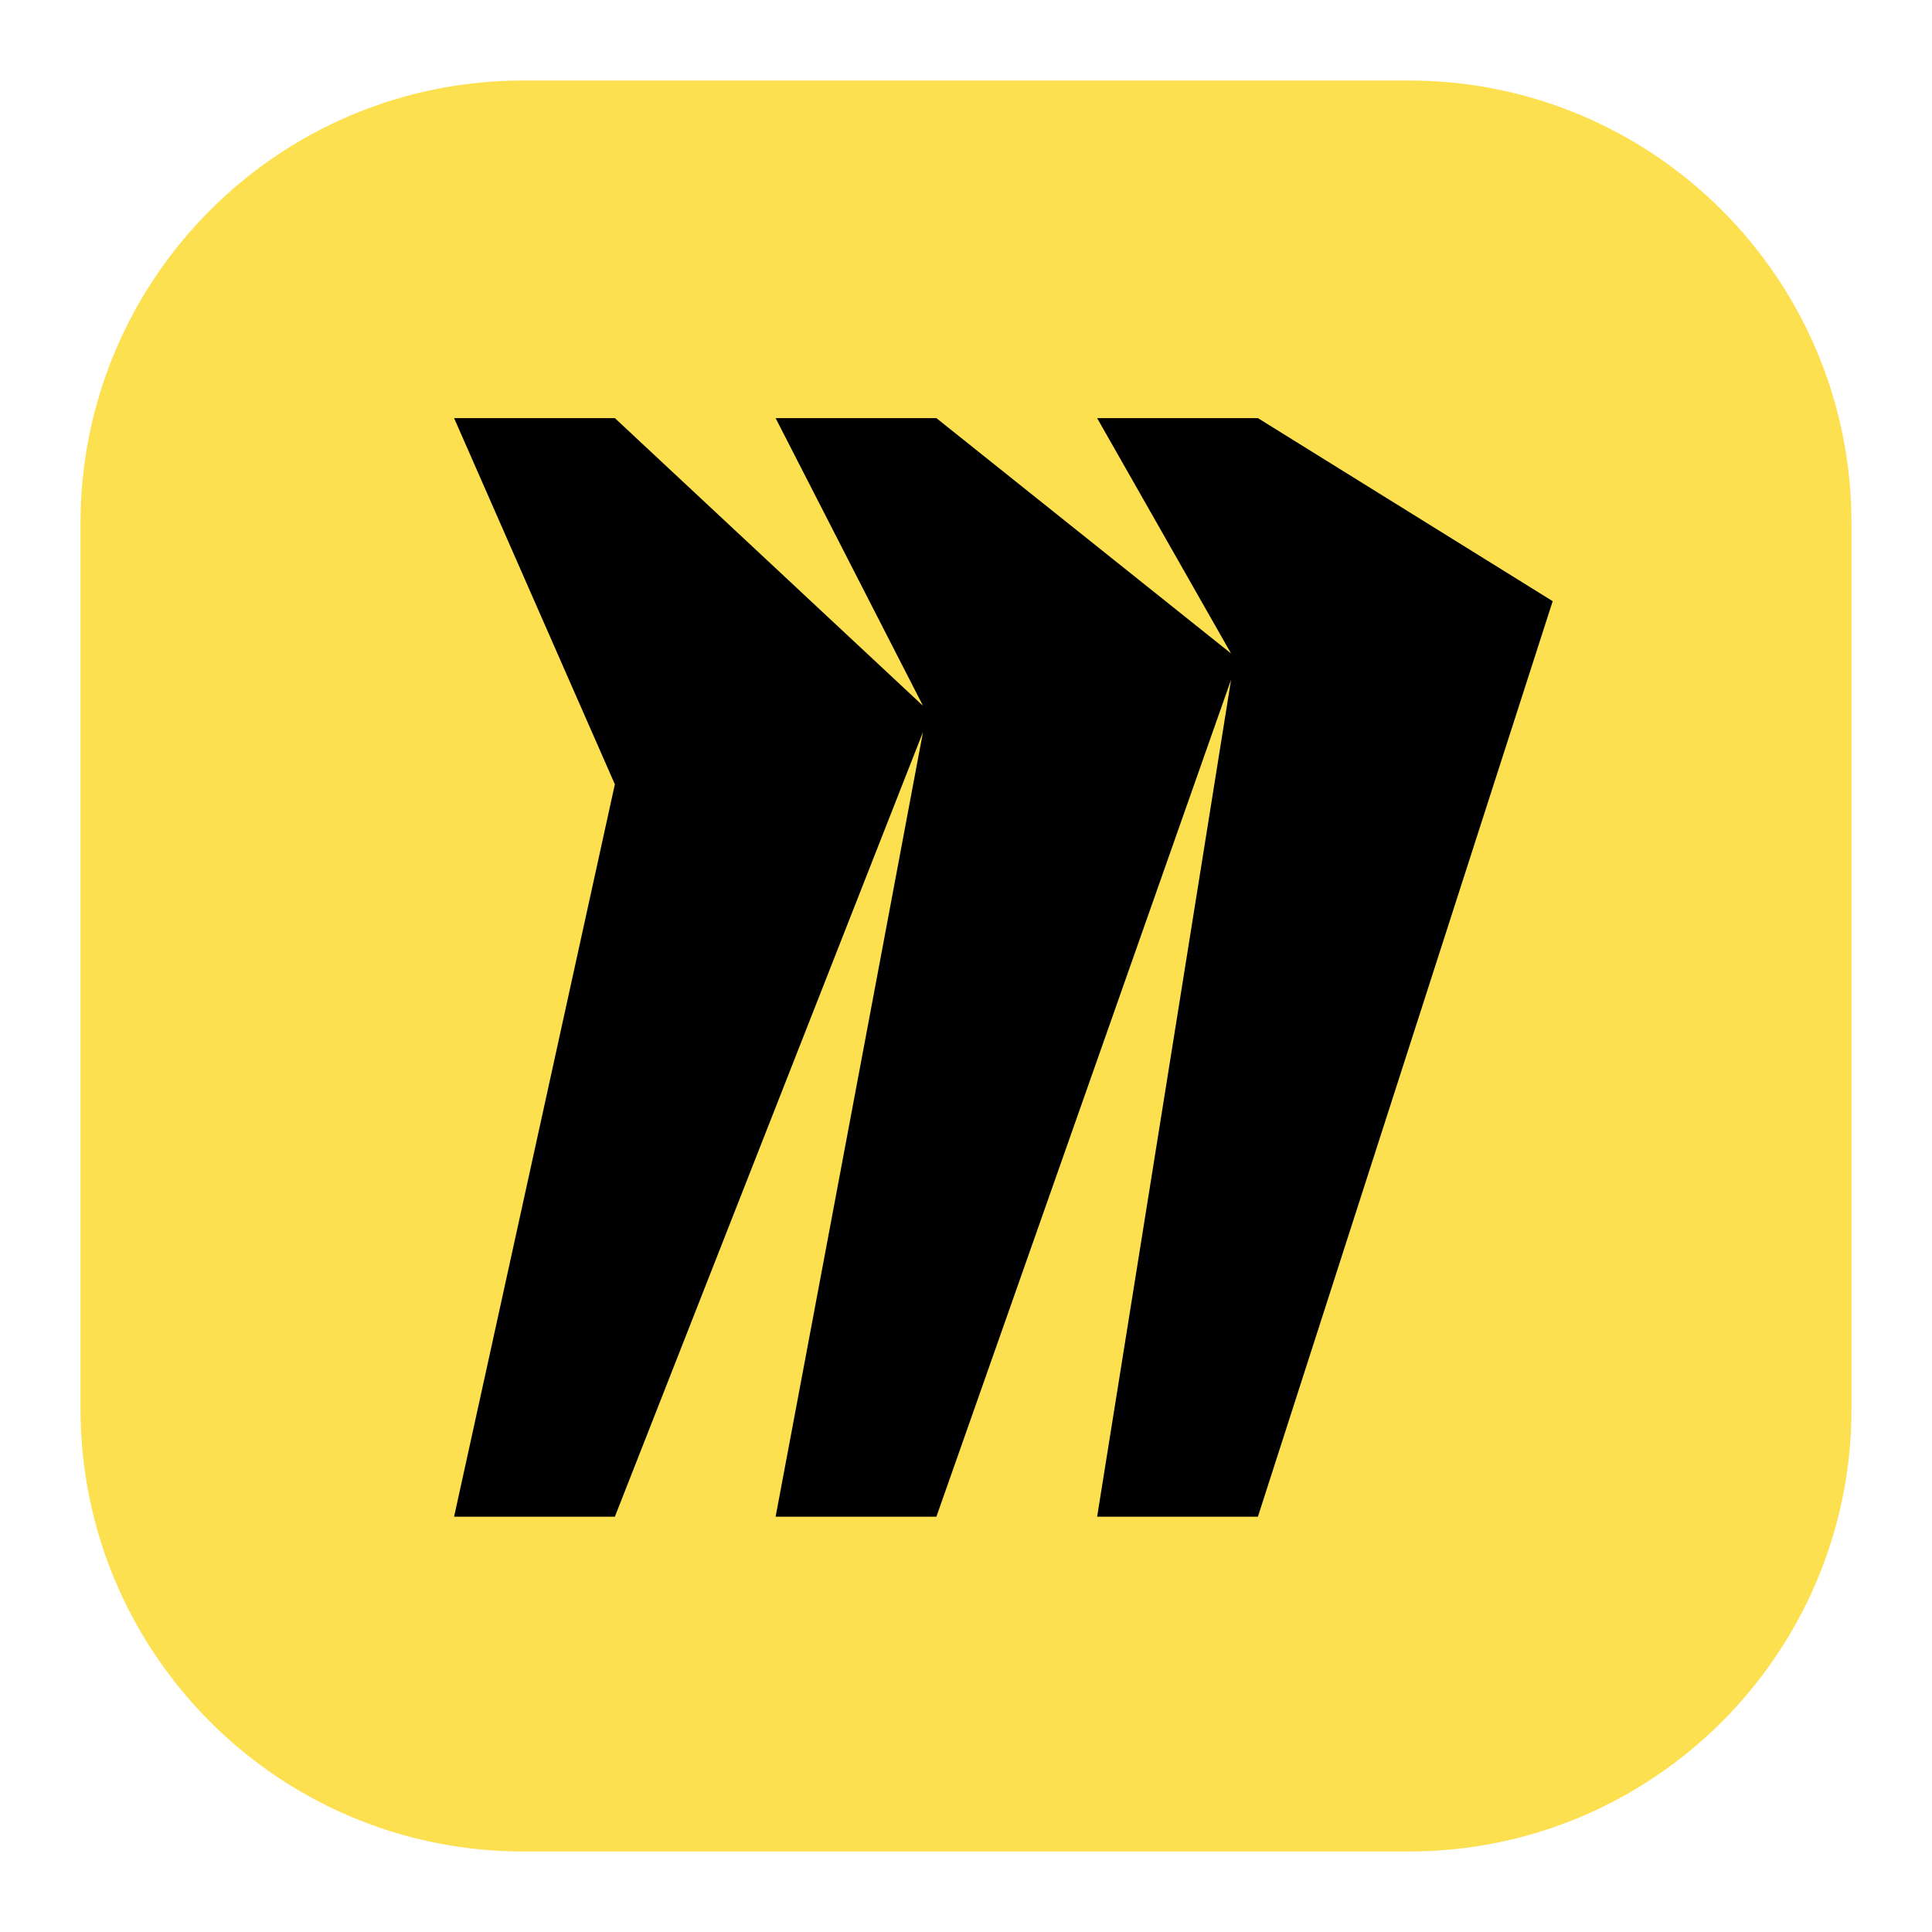
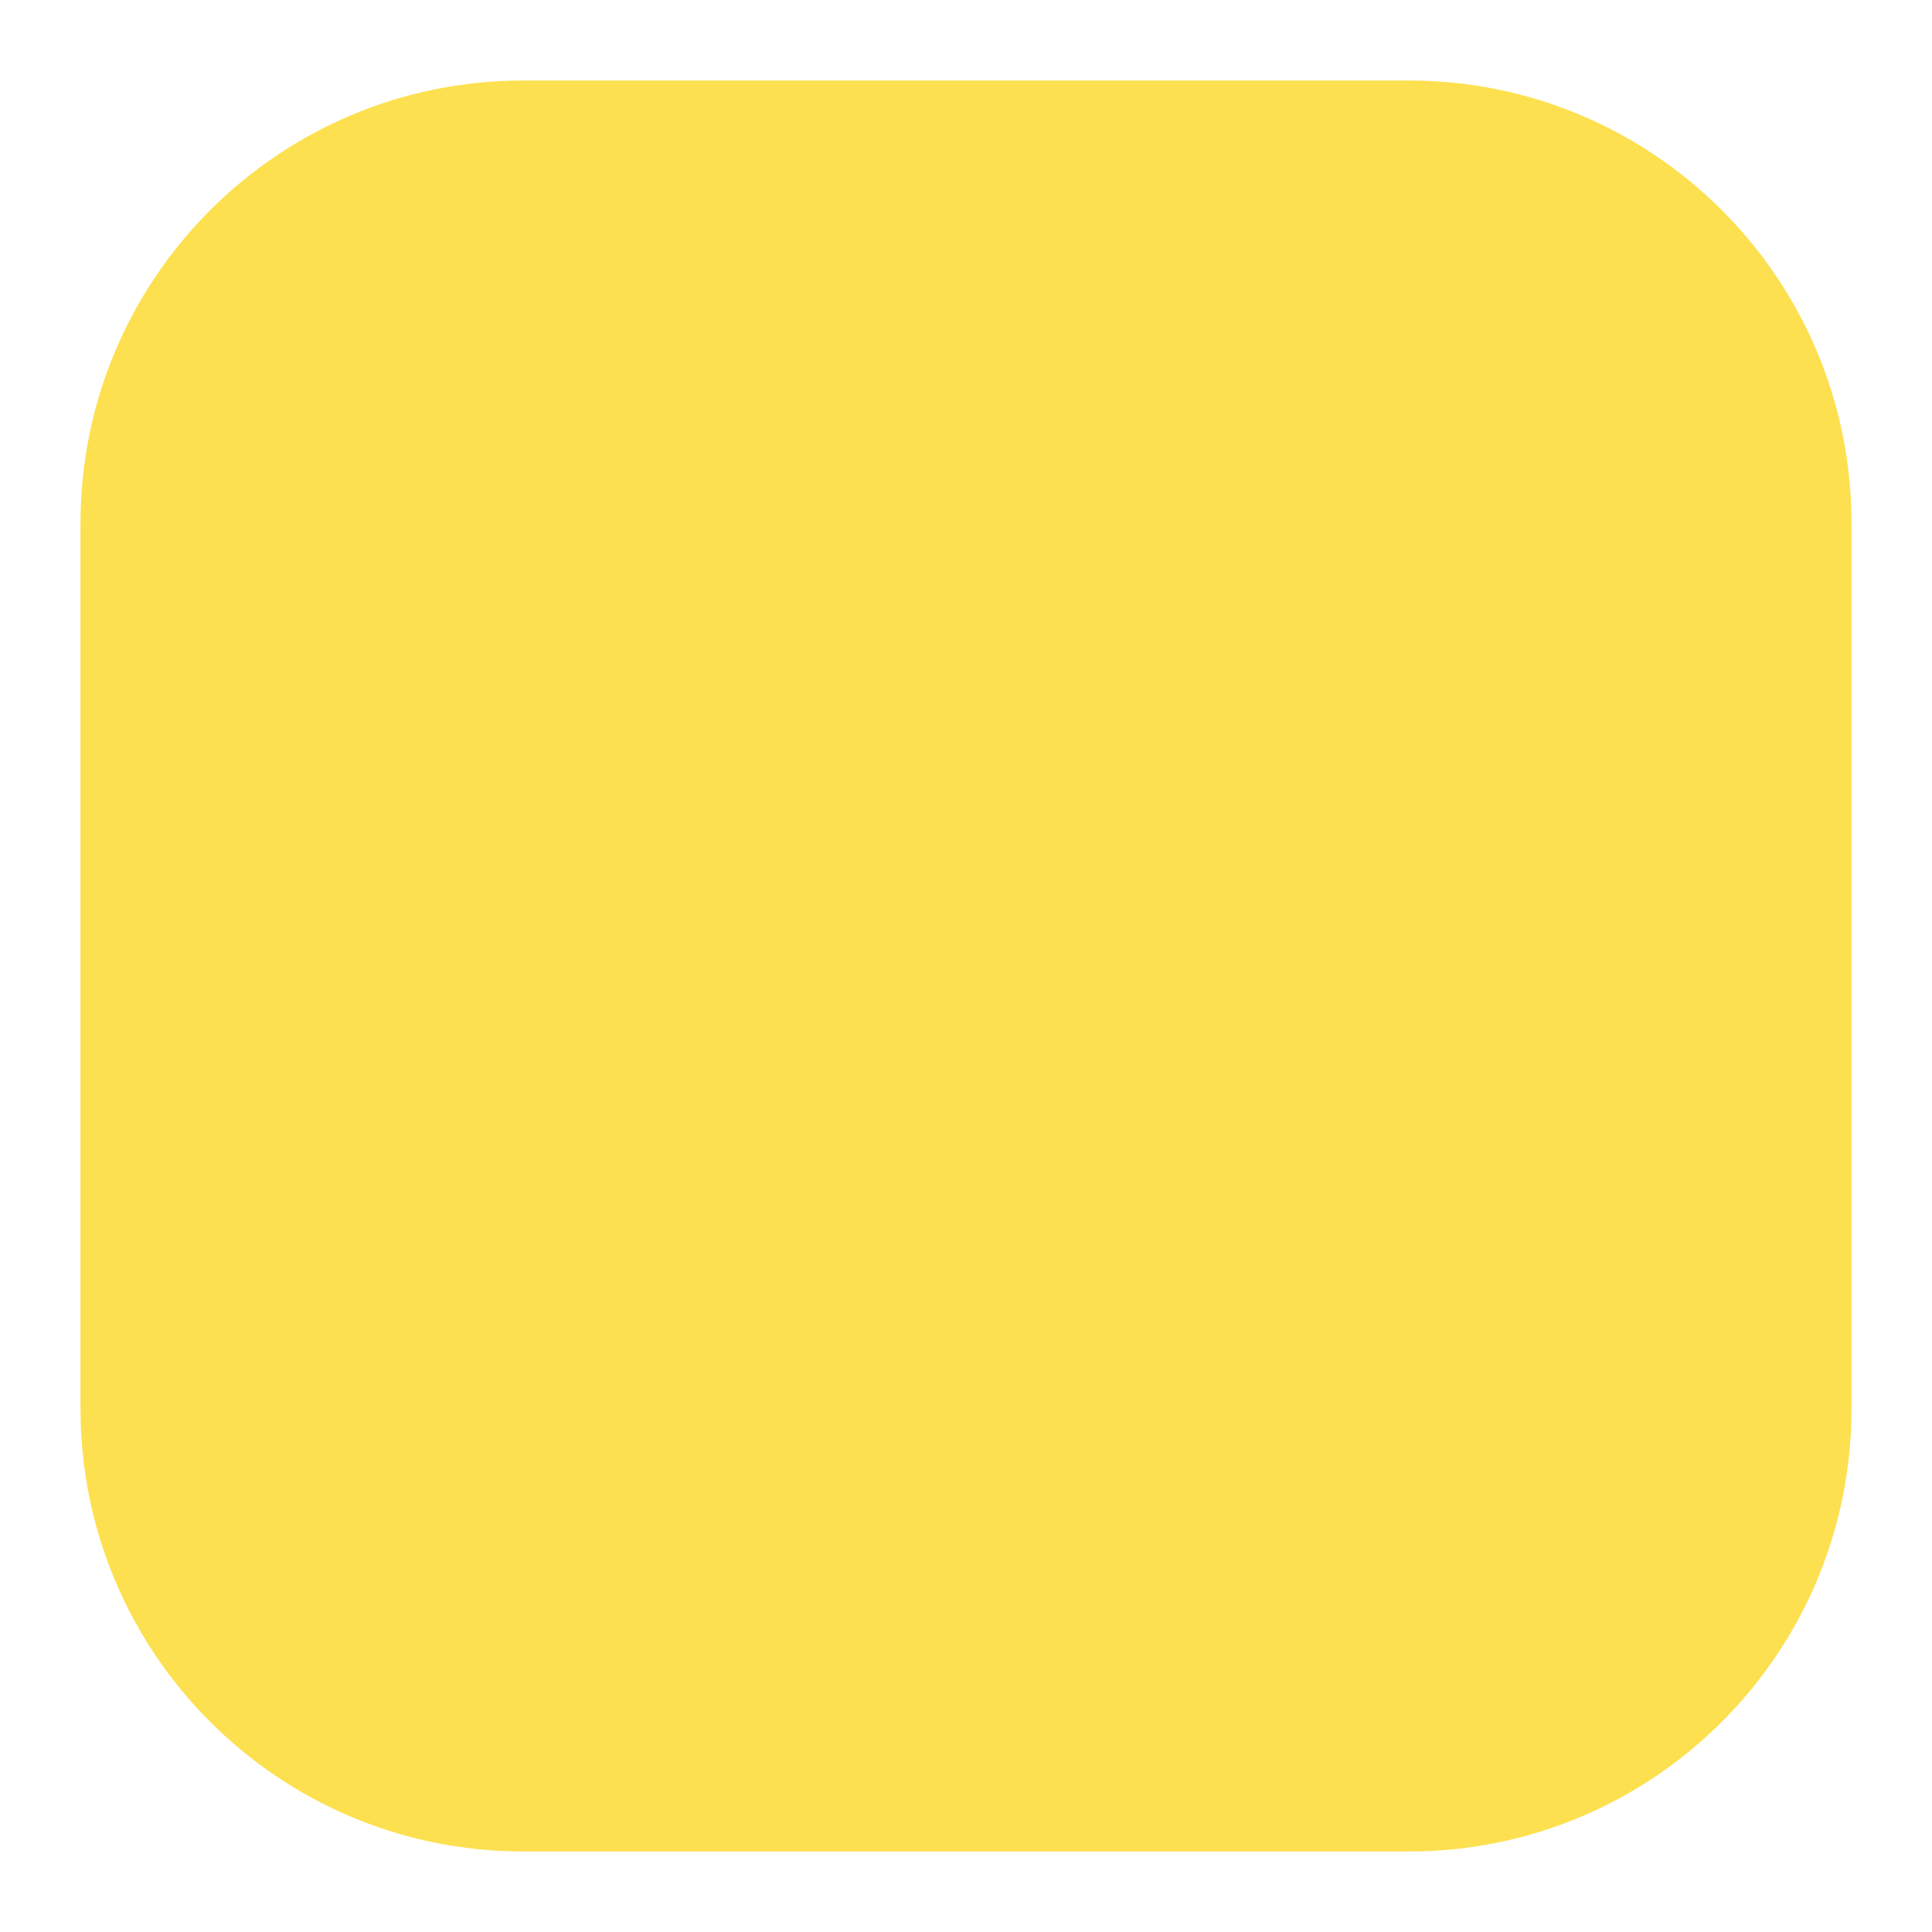
<svg xmlns="http://www.w3.org/2000/svg" width="24" height="24" viewBox="0 0 24 24" fill="none">
  <path d="M1 6.5C1 3.462 3.462 1 6.5 1H17.5C20.538 1 23 3.462 23 6.5V17.5C23 20.538 20.538 23 17.5 23H6.5C3.462 23 1 20.538 1 17.5V6.5Z" fill="#FDE050" />
-   <path fill-rule="evenodd" clip-rule="evenodd" d="M15.626 5.194H13.629L15.293 8.118L11.632 5.194H9.635L11.466 8.768L7.638 5.194H5.641L7.638 9.743L5.641 18.841H7.638L11.466 9.093L9.635 18.841H11.632L15.293 8.443L13.629 18.841H15.626L19.288 7.468L15.626 5.194Z" fill="black" />
</svg>